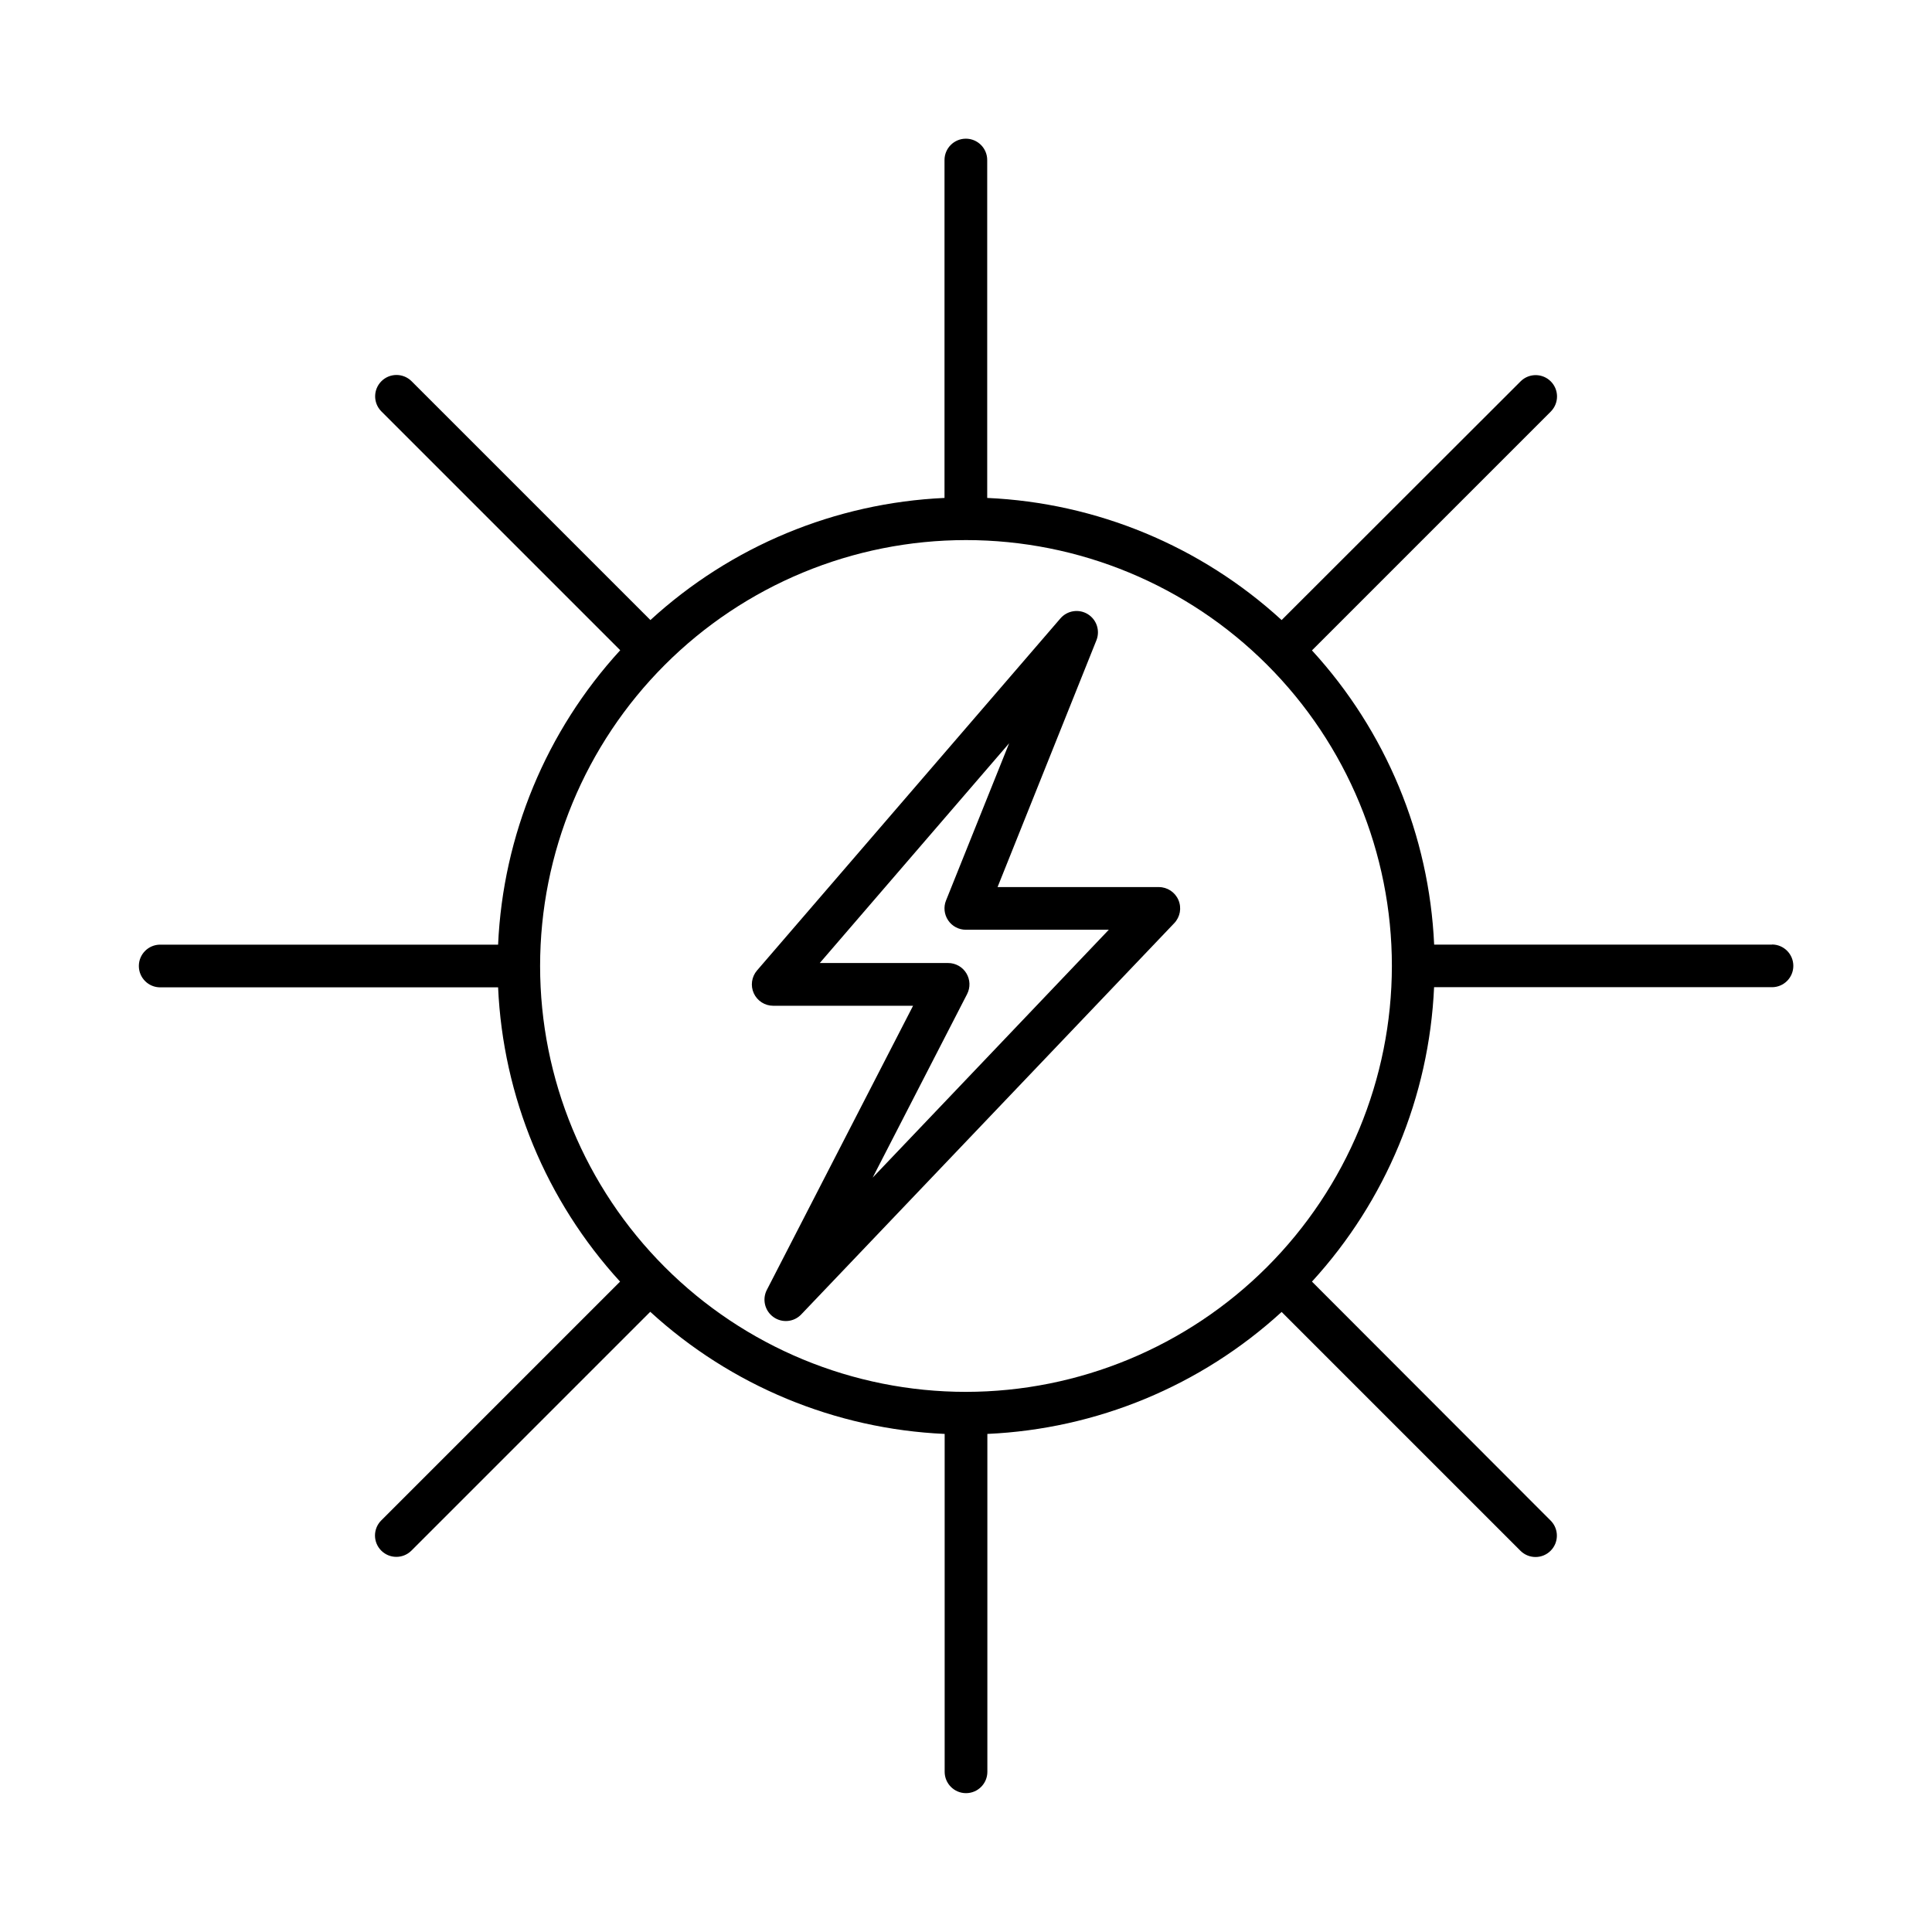
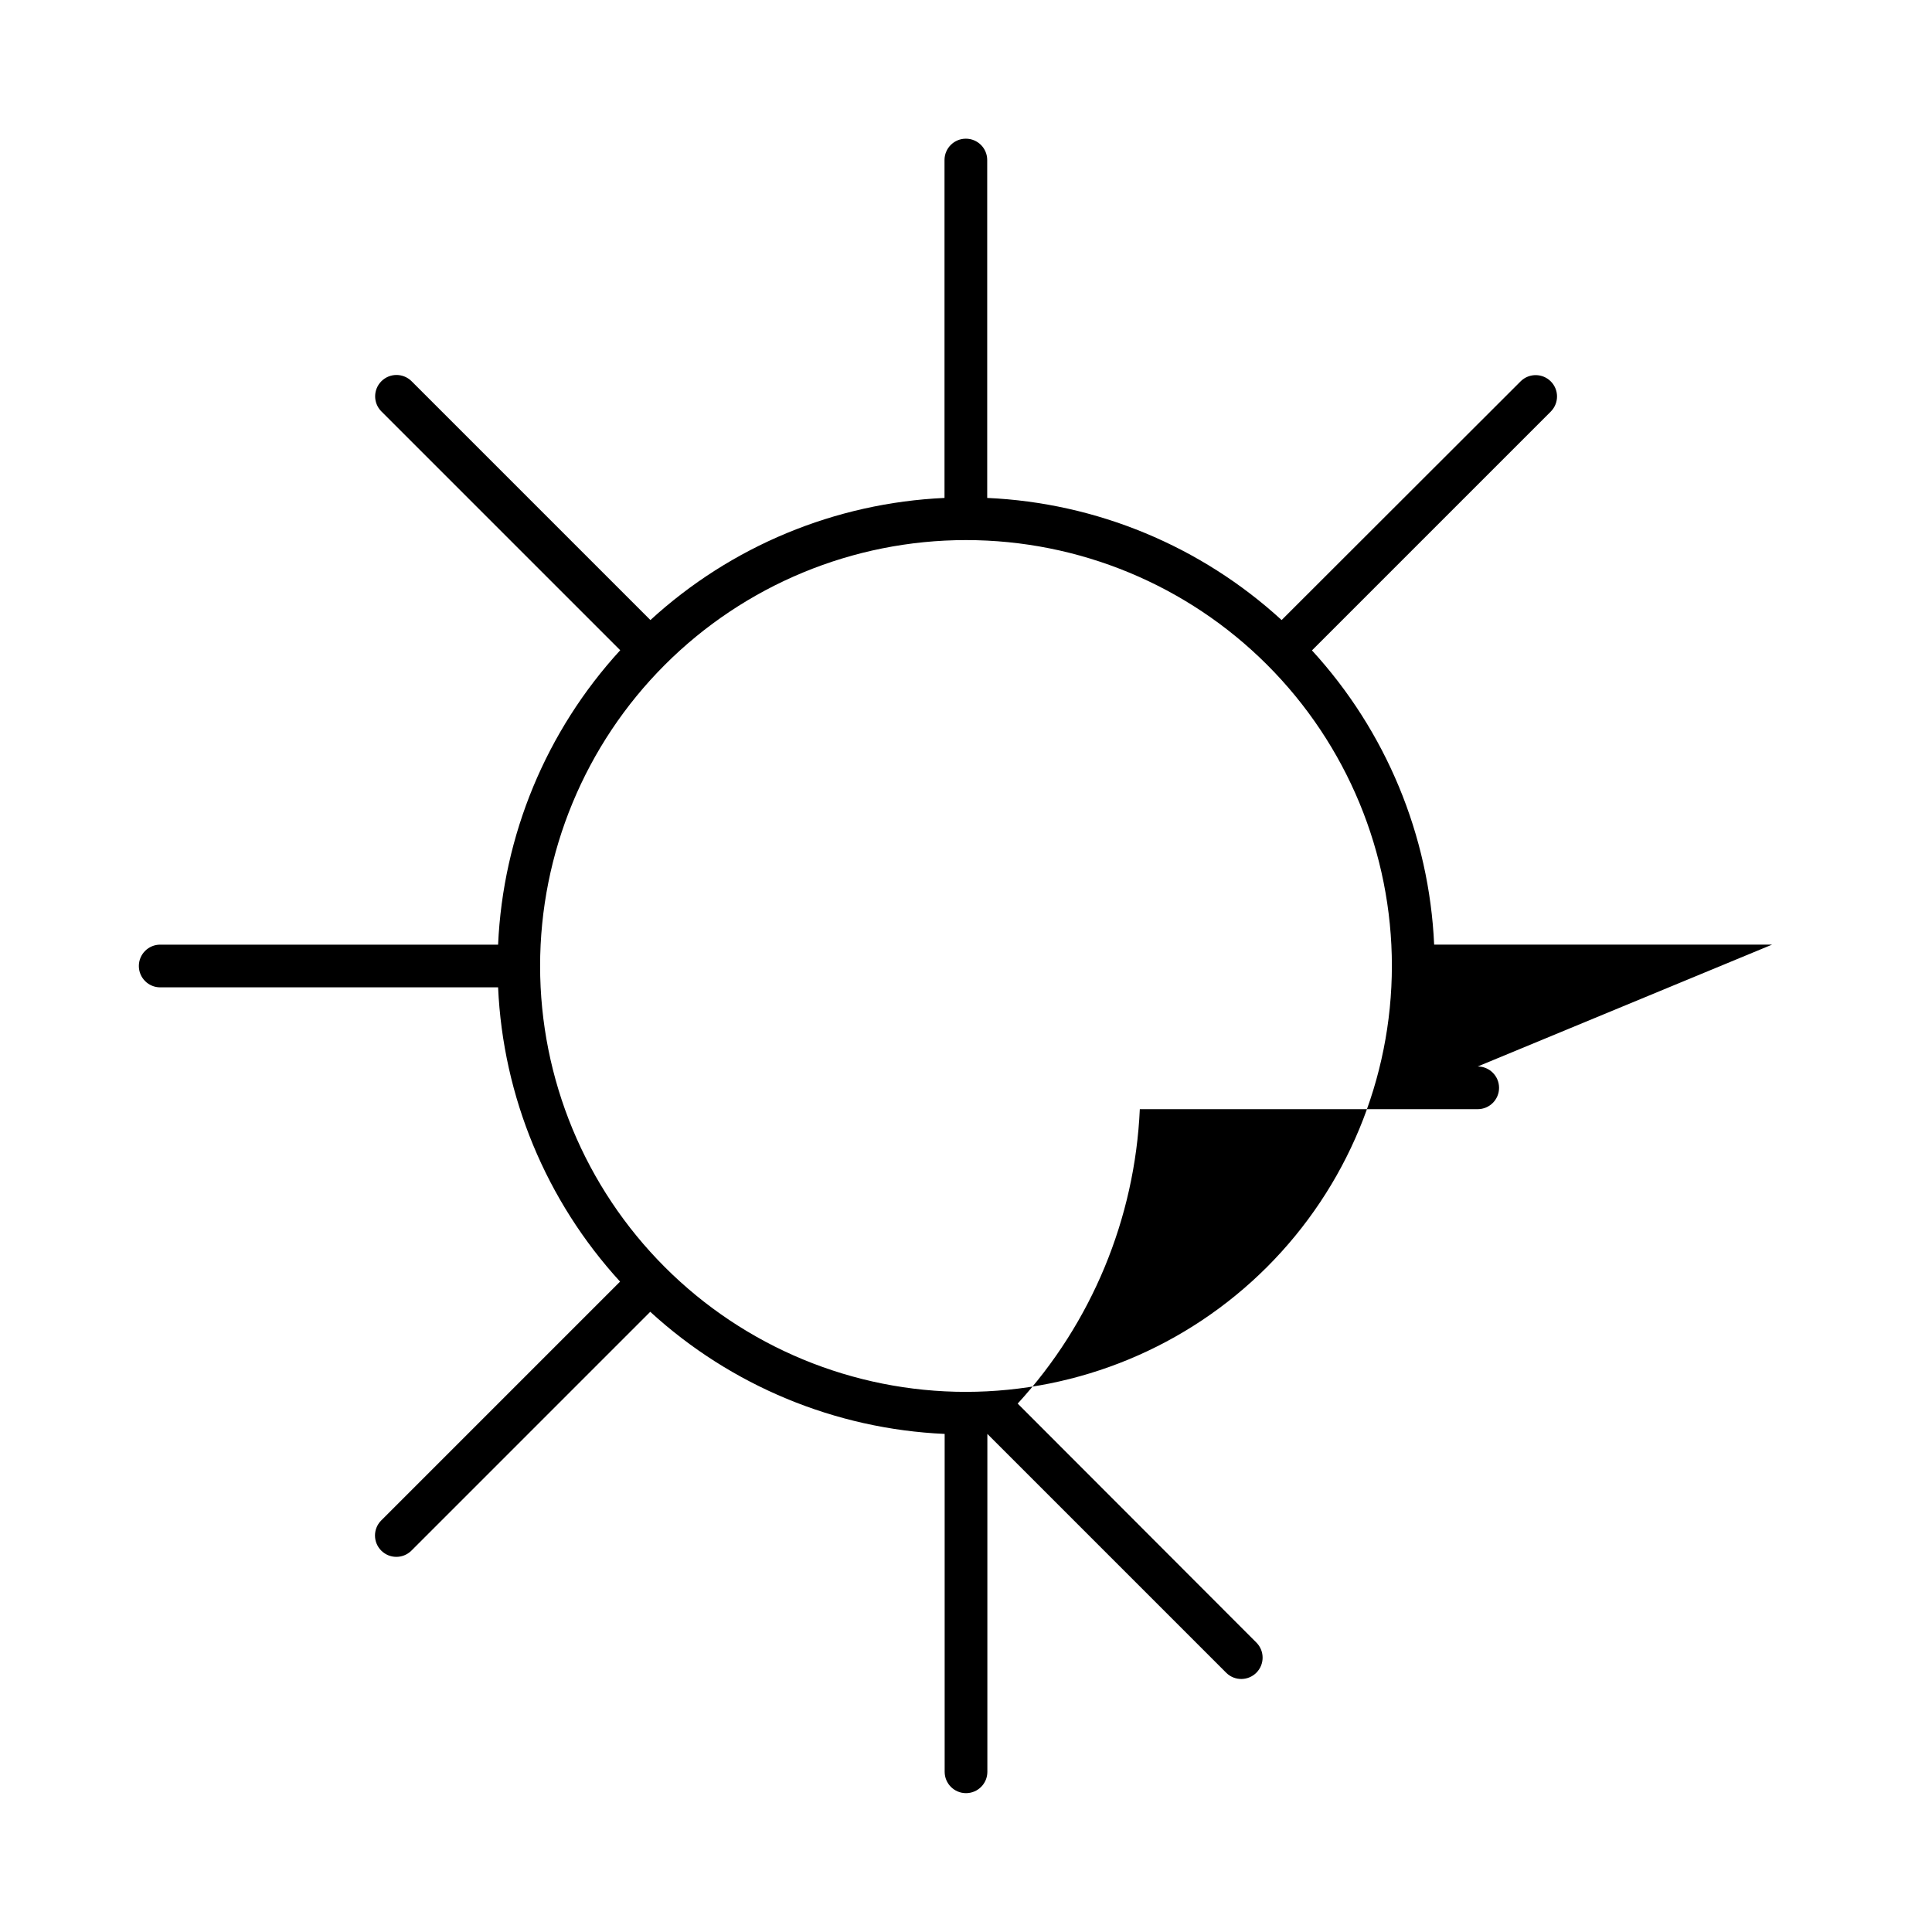
<svg xmlns="http://www.w3.org/2000/svg" fill="#000000" width="800px" height="800px" version="1.1" viewBox="144 144 512 512">
  <g>
-     <path d="m613.61 394.34h-89.543c-1.312-28.988-12.777-56.59-32.383-77.98l63.371-63.371h-0.004c2.133-2.223 2.098-5.742-0.082-7.918-2.176-2.176-5.695-2.215-7.918-0.082l-63.406 63.332c-21.406-19.609-49.023-31.066-78.023-32.363v-89.547c0-3.125-2.531-5.656-5.656-5.656s-5.66 2.531-5.66 5.656v89.547c-28.973 1.316-56.559 12.77-77.941 32.363l-63.371-63.371c-2.223-2.133-5.742-2.098-7.918 0.082-2.176 2.176-2.215 5.695-0.082 7.918l63.371 63.371c-19.609 21.402-31.066 49.02-32.363 78.02h-89.547c-3.125 0-5.656 2.535-5.656 5.66s2.531 5.656 5.656 5.656h89.547c1.297 28.98 12.738 56.582 32.324 77.984l-63.371 63.371v-0.004c-2.133 2.223-2.098 5.742 0.082 7.918 2.176 2.18 5.695 2.215 7.918 0.082l63.371-63.371v0.004c21.402 19.605 49.02 31.062 78.02 32.363v89.543c0 3.125 2.535 5.656 5.66 5.656s5.656-2.531 5.656-5.656v-89.543c28.98-1.297 56.582-12.738 77.984-32.324l63.371 63.371-0.004-0.004c2.223 2.133 5.742 2.098 7.918-0.082 2.18-2.176 2.215-5.695 0.082-7.918l-63.328-63.406c19.609-21.406 31.062-49.023 32.363-78.023h89.543c3.125 0 5.66-2.531 5.66-5.656s-2.535-5.66-5.66-5.66zm-213.61 118.52c-29.934 0-58.645-11.891-79.809-33.059-21.168-21.164-33.059-49.871-33.059-79.805s11.891-58.645 33.059-79.809c21.164-21.168 49.875-33.059 79.809-33.059s58.641 11.891 79.805 33.059c21.168 21.164 33.059 49.875 33.059 79.809-0.031 29.922-11.934 58.613-33.09 79.773-21.16 21.156-49.852 33.059-79.773 33.09z" />
-     <path d="m451.09 379.09h-42.727l26.203-65.418c1.023-2.566 0.043-5.492-2.316-6.93-2.359-1.434-5.41-0.953-7.219 1.133l-80.414 93.312c-1.441 1.68-1.773 4.043-0.852 6.051 0.922 2.012 2.934 3.301 5.144 3.301h37.066l-38.75 75.297v-0.004c-1.289 2.504-0.543 5.574 1.75 7.203 2.289 1.641 5.438 1.34 7.371-0.707l98.844-103.68c1.566-1.641 2-4.055 1.105-6.137-0.891-2.082-2.941-3.43-5.207-3.426zm-75.828 76.996 25.023-48.629c0.906-1.754 0.832-3.852-0.195-5.539-1.027-1.684-2.859-2.711-4.836-2.707h-34.004l50.184-58.242-16.727 41.672h-0.004c-0.695 1.742-0.48 3.719 0.574 5.269 1.051 1.555 2.805 2.484 4.684 2.484h37.883z" />
+     <path d="m613.61 394.34h-89.543c-1.312-28.988-12.777-56.59-32.383-77.98l63.371-63.371h-0.004c2.133-2.223 2.098-5.742-0.082-7.918-2.176-2.176-5.695-2.215-7.918-0.082l-63.406 63.332c-21.406-19.609-49.023-31.066-78.023-32.363v-89.547c0-3.125-2.531-5.656-5.656-5.656s-5.66 2.531-5.66 5.656v89.547c-28.973 1.316-56.559 12.77-77.941 32.363l-63.371-63.371c-2.223-2.133-5.742-2.098-7.918 0.082-2.176 2.176-2.215 5.695-0.082 7.918l63.371 63.371c-19.609 21.402-31.066 49.02-32.363 78.02h-89.547c-3.125 0-5.656 2.535-5.656 5.66s2.531 5.656 5.656 5.656h89.547c1.297 28.98 12.738 56.582 32.324 77.984l-63.371 63.371v-0.004c-2.133 2.223-2.098 5.742 0.082 7.918 2.176 2.18 5.695 2.215 7.918 0.082l63.371-63.371v0.004c21.402 19.605 49.02 31.062 78.02 32.363v89.543c0 3.125 2.535 5.656 5.66 5.656s5.656-2.531 5.656-5.656v-89.543l63.371 63.371-0.004-0.004c2.223 2.133 5.742 2.098 7.918-0.082 2.18-2.176 2.215-5.695 0.082-7.918l-63.328-63.406c19.609-21.406 31.062-49.023 32.363-78.023h89.543c3.125 0 5.66-2.531 5.66-5.656s-2.535-5.66-5.66-5.66zm-213.61 118.52c-29.934 0-58.645-11.891-79.809-33.059-21.168-21.164-33.059-49.871-33.059-79.805s11.891-58.645 33.059-79.809c21.164-21.168 49.875-33.059 79.809-33.059s58.641 11.891 79.805 33.059c21.168 21.164 33.059 49.875 33.059 79.809-0.031 29.922-11.934 58.613-33.09 79.773-21.16 21.156-49.852 33.059-79.773 33.09z" />
  </g>
</svg>